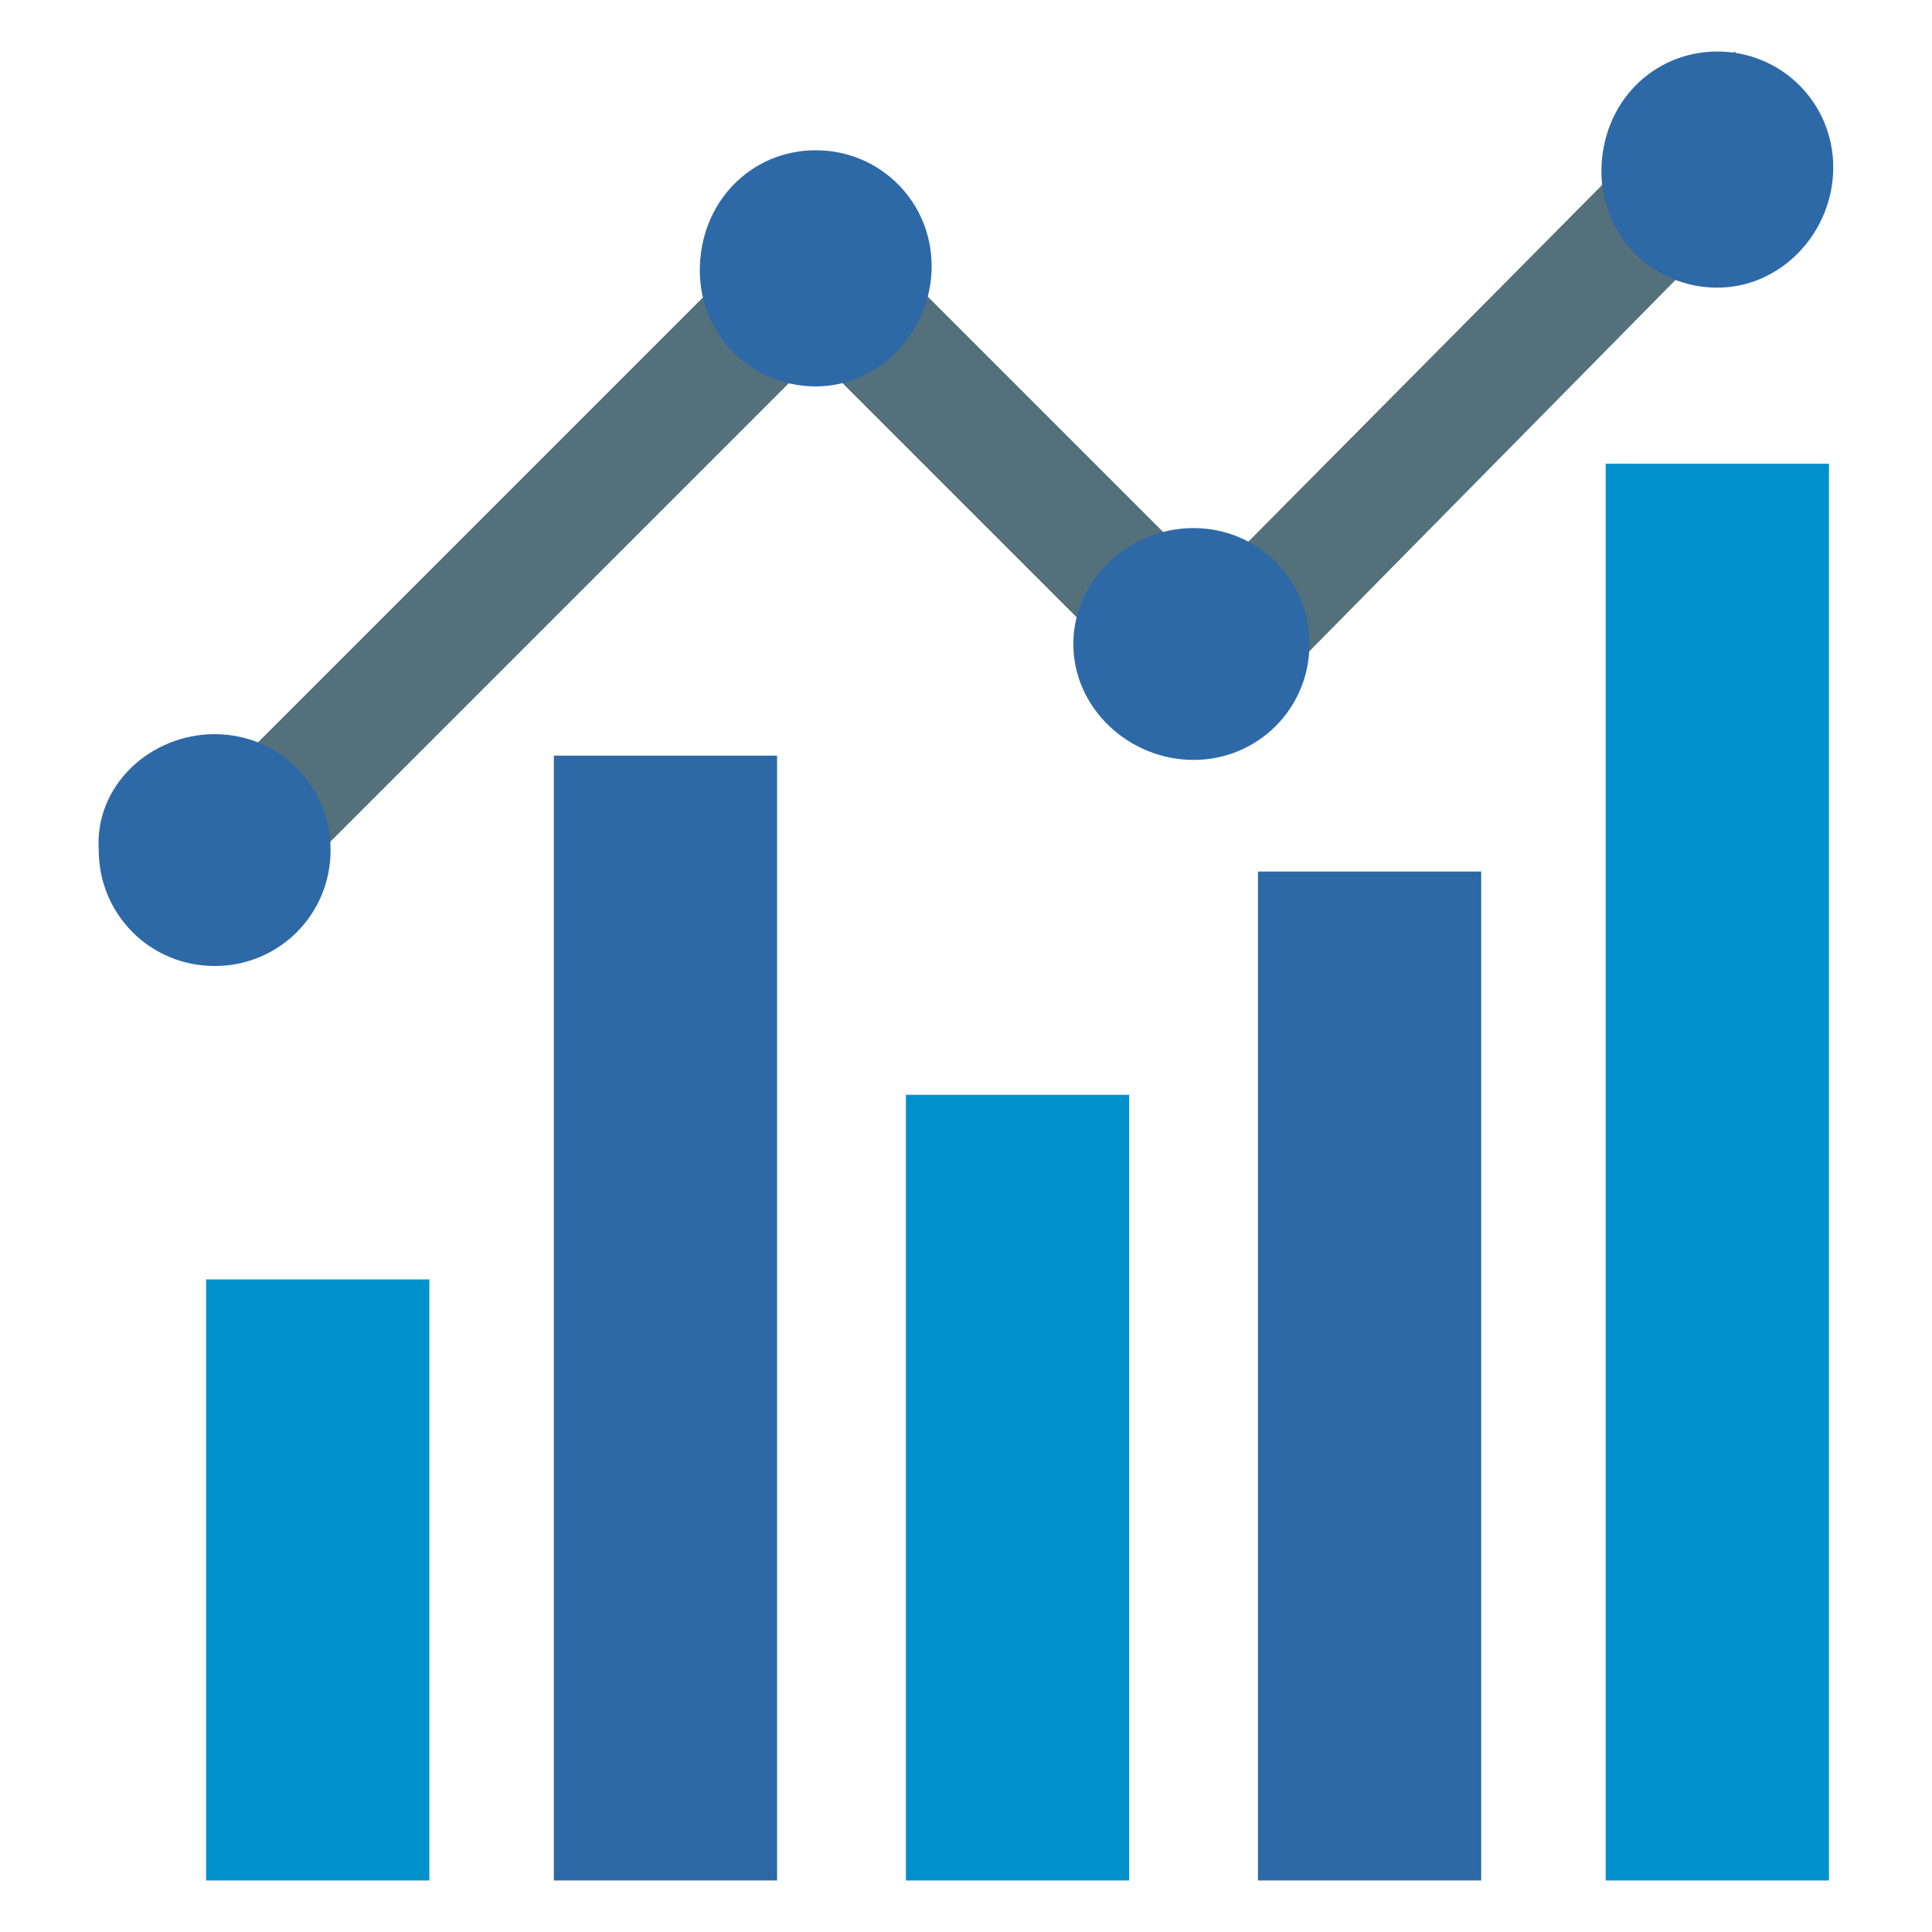
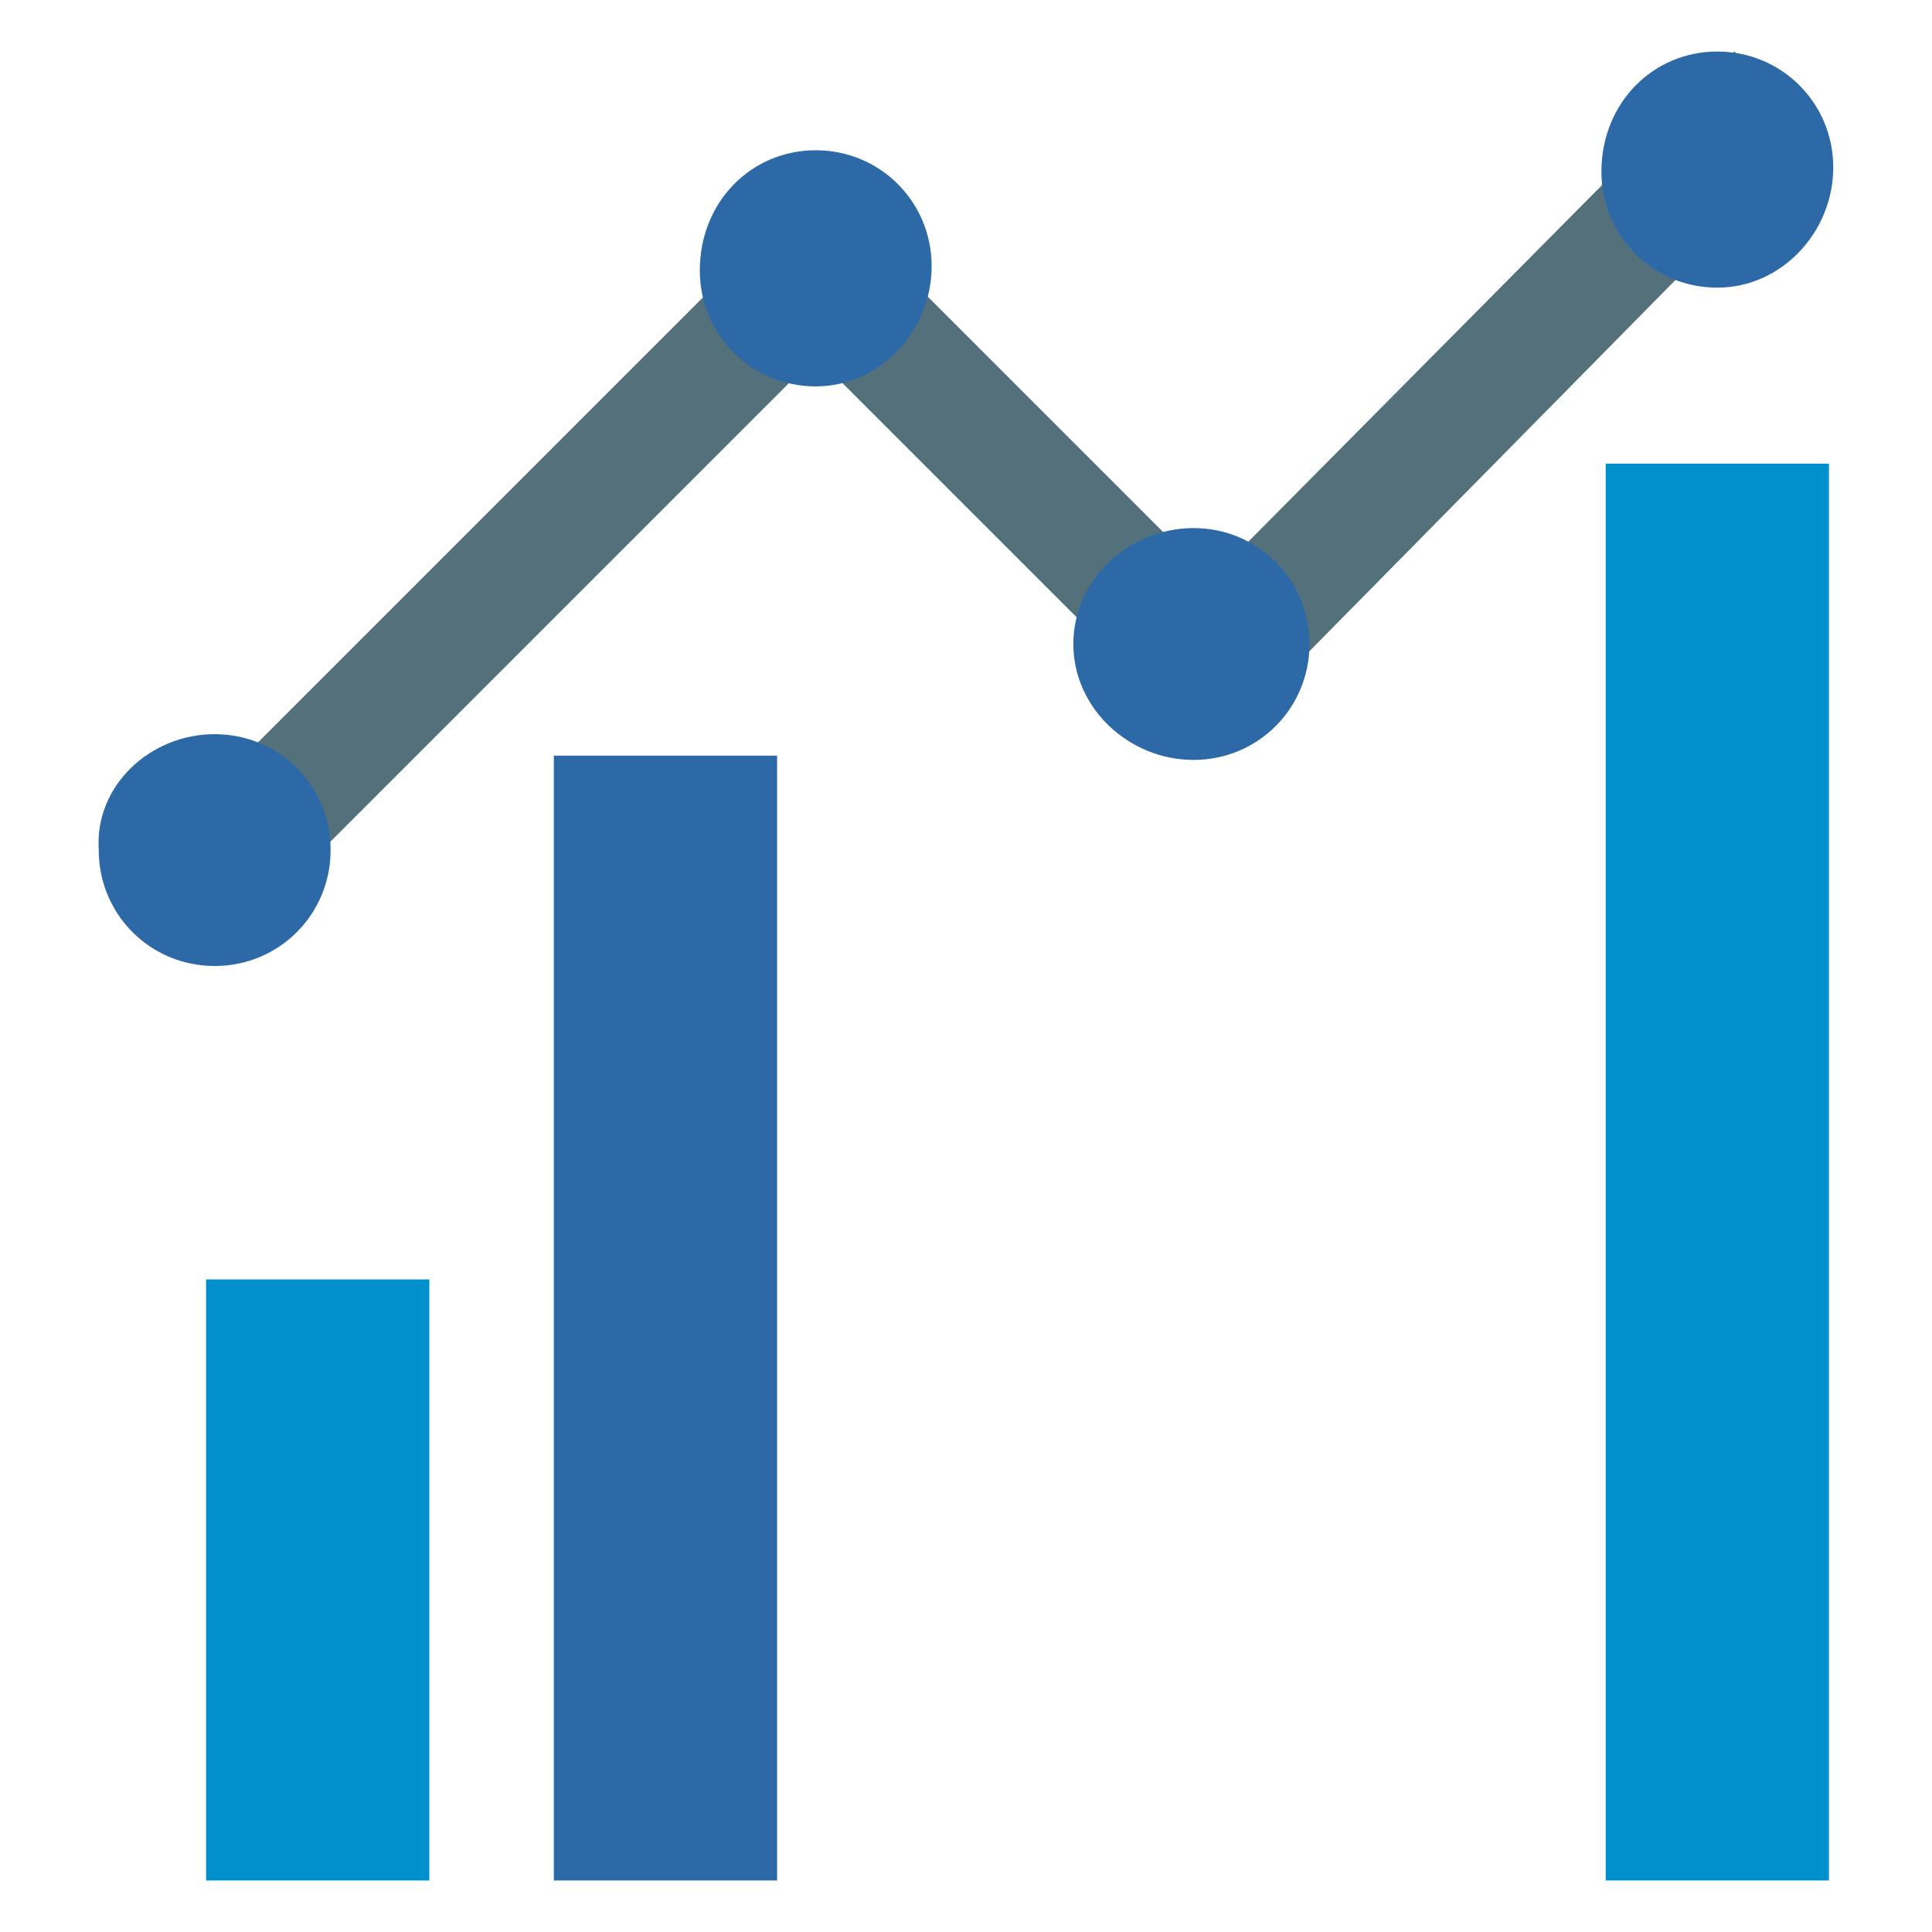
<svg xmlns="http://www.w3.org/2000/svg" version="1.1" id="Calque_1" x="0px" y="0px" viewBox="0 0 45 45" style="enable-background:new 0 0 45 45;" xml:space="preserve">
  <style type="text/css">
	.st0{fill:#0091CD;}
	.st1{fill:#2D69A7;}
	.st2{fill:#54707B;}
</style>
  <title>comptabilite, contrôle de gestion, gestion, audit</title>
  <polygon class="st0" points="37.4,10.8 42.6,10.8 42.6,43.8 37.4,43.8 37.4,10.8 " />
-   <polygon class="st1" points="29.3,20.3 34.5,20.3 34.5,43.8 29.3,43.8 29.3,20.3 " />
-   <polygon class="st0" points="21.1,25.5 26.3,25.5 26.3,43.8 21.1,43.8 21.1,25.5 " />
  <polygon class="st1" points="12.9,17.6 18.1,17.6 18.1,43.8 12.9,43.8 12.9,17.6 " />
  <polygon class="st0" points="4.8,29.8 10,29.8 10,43.8 4.8,43.8 4.8,29.8 " />
  <polygon class="st2" points="7,20.3 5,18.3 19,4.3 28.2,13.5 40.4,1.2 42.3,3.2 28.2,17.5 19,8.3 7,20.3 " />
  <path class="st1" d="M5,17.1c1.5,0,2.7,1.2,2.7,2.7c0,1.5-1.2,2.7-2.7,2.7s-2.7-1.2-2.7-2.7l0,0C2.2,18.3,3.5,17.1,5,17.1L5,17.1z" />
  <path class="st1" d="M40,1.2c1.5,0,2.7,1.2,2.7,2.7S41.5,6.7,40,6.7s-2.7-1.2-2.7-2.7l0,0C37.3,2.4,38.5,1.2,40,1.2L40,1.2z" />
  <path class="st1" d="M27.8,12.3c1.5,0,2.7,1.2,2.7,2.7s-1.2,2.7-2.7,2.7S25,16.5,25,15l0,0C25,13.5,26.3,12.3,27.8,12.3L27.8,12.3z" />
  <path class="st1" d="M19,3.5c1.5,0,2.7,1.2,2.7,2.7S20.5,9,19,9s-2.7-1.2-2.7-2.7l0,0C16.3,4.7,17.5,3.5,19,3.5L19,3.5z" />
</svg>